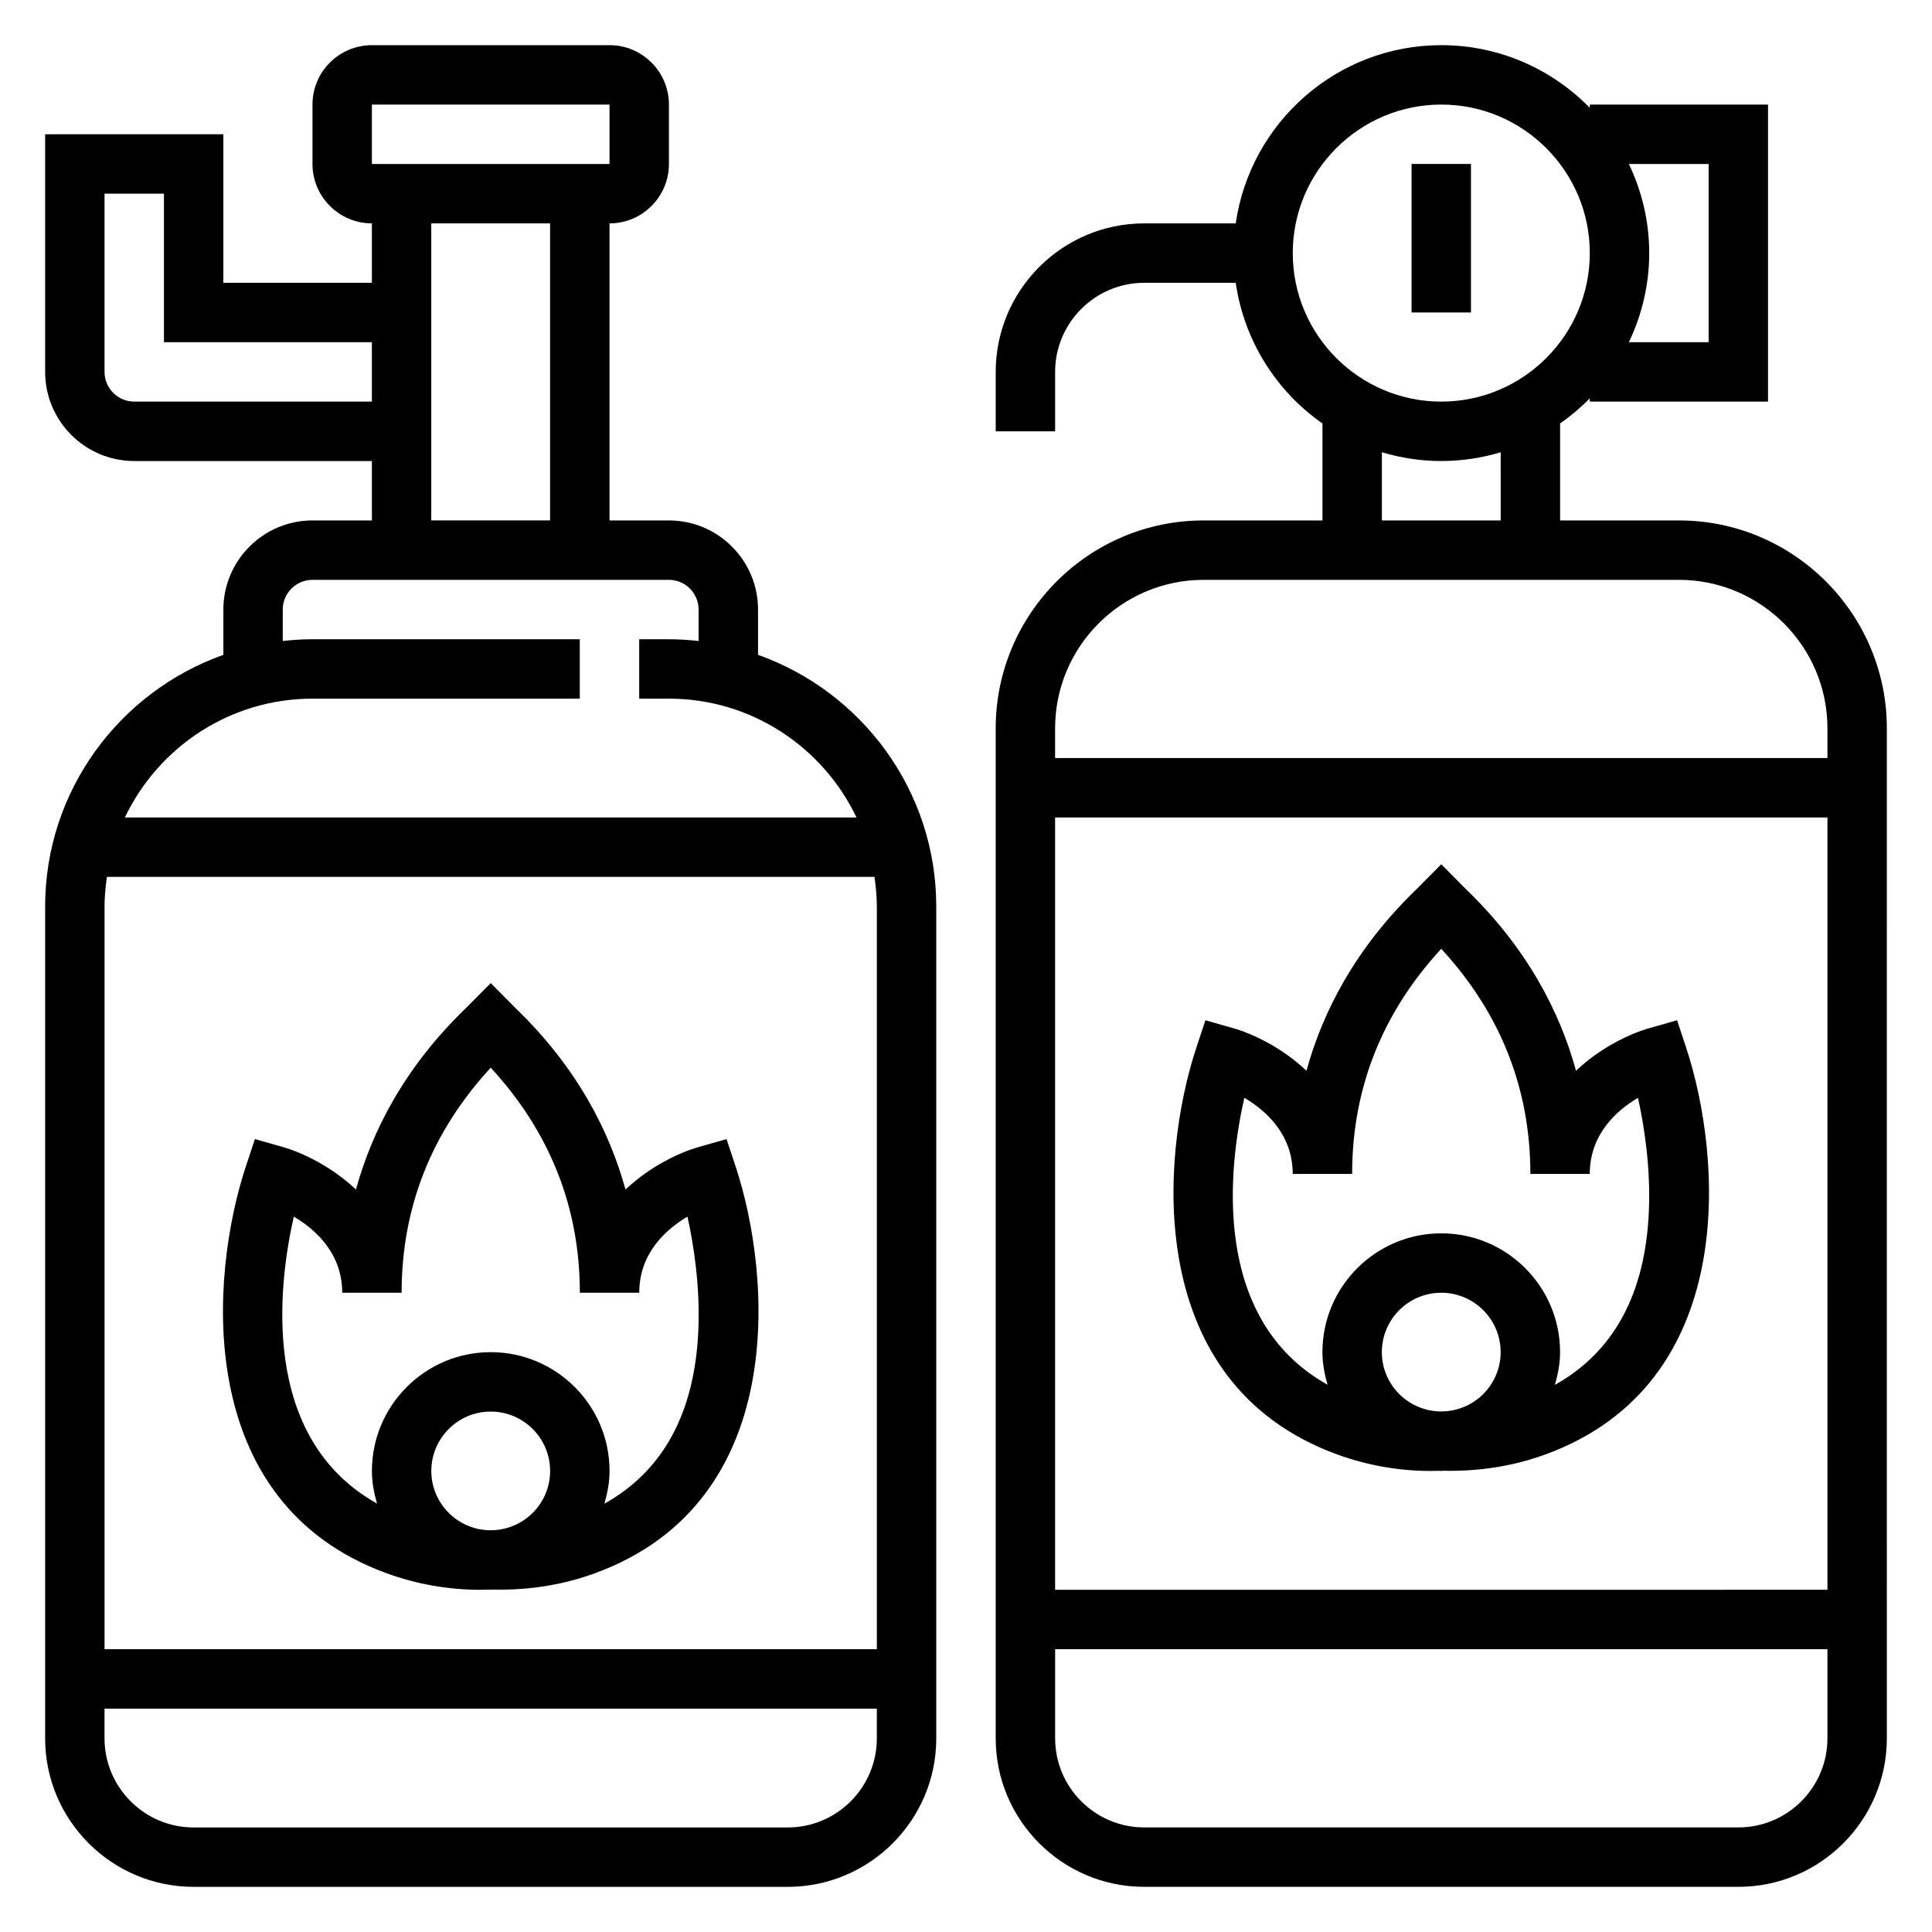
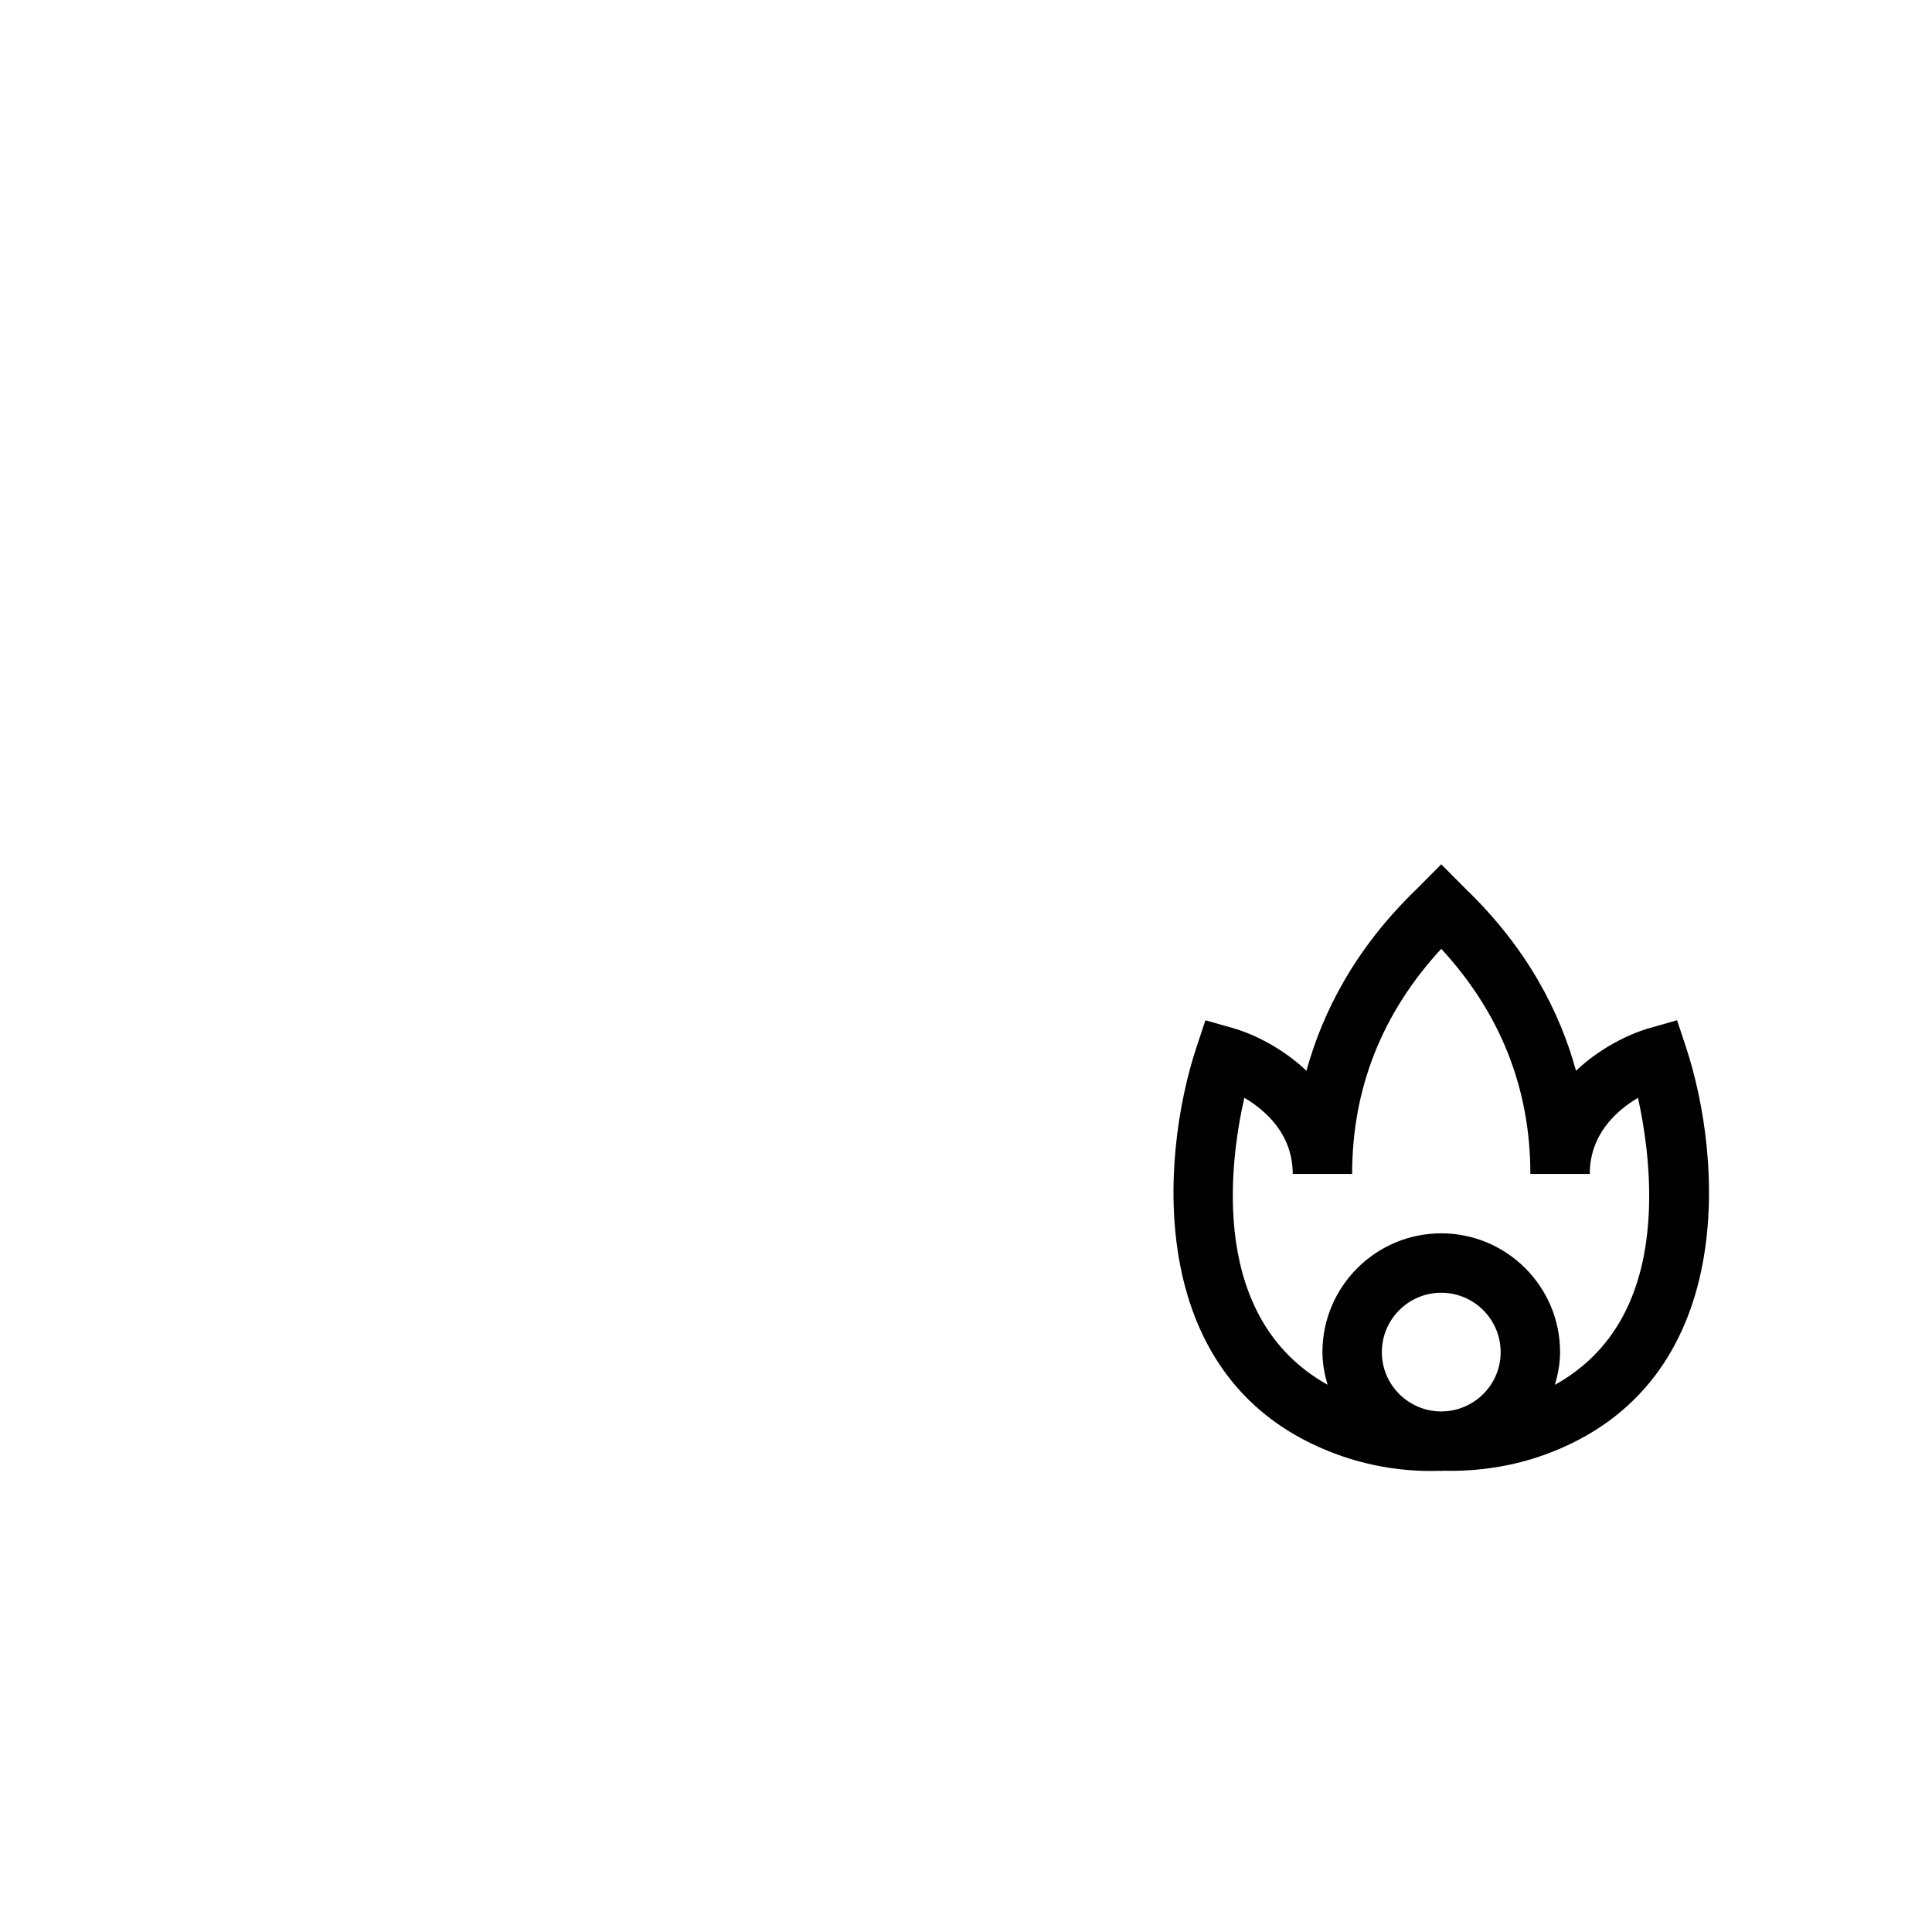
<svg xmlns="http://www.w3.org/2000/svg" fill="#000000" width="800px" height="800px" version="1.1" viewBox="144 144 512 512">
  <g>
-     <path d="m344.89 317.54v-12.004c0-13.02-10.598-23.617-23.617-23.617h-15.742v-78.719c8.684 0 15.742-7.062 15.742-15.742v-15.746c0-8.684-7.062-15.742-15.742-15.742h-62.977c-8.684 0-15.742 7.062-15.742 15.742v15.742c0 8.684 7.062 15.742 15.742 15.742v15.742l-39.359 0.004v-39.359h-47.234v62.977c0 13.02 10.598 23.617 23.617 23.617h62.977v15.742h-15.742c-13.02 0-23.617 10.598-23.617 23.617v12.004c-27.477 9.762-47.234 35.945-47.234 66.715v220.42c0 21.703 17.656 39.359 39.359 39.359h157.44c21.703 0 39.359-17.656 39.359-39.359v-220.42c0-30.77-19.758-56.953-47.23-66.715zm-102.34-145.83h62.977v15.742h-62.977zm-62.977 78.719c-4.336 0-7.871-3.535-7.871-7.871v-47.234h15.742v39.359h55.105v15.742zm78.719-47.23h31.488v78.719h-31.488zm-31.488 125.95h70.848v-15.742h-70.848c-2.66 0-5.281 0.172-7.871 0.465v-8.336c0-4.336 3.535-7.871 7.871-7.871h94.465c4.336 0 7.871 3.535 7.871 7.871v8.336c-2.59-0.293-5.211-0.465-7.871-0.465h-7.871v15.742h7.871c21.922 0 40.848 12.902 49.711 31.488h-193.89c8.863-18.586 27.789-31.488 49.711-31.488zm149.57 55.105v196.8h-204.67v-196.8c0-2.676 0.262-5.289 0.629-7.871h203.41c0.367 2.582 0.629 5.195 0.629 7.871zm-23.617 244.04h-157.44c-13.02 0-23.617-10.598-23.617-23.617v-7.871h204.67v7.871c0.004 13.02-10.594 23.617-23.613 23.617z" />
-     <path d="m588.93 281.92h-31.488v-25.695c2.824-1.977 5.465-4.203 7.871-6.668l0.004 0.875h47.23v-78.719h-47.23v0.867c-10.016-10.234-23.949-16.613-39.363-16.613-27.703 0-50.633 20.57-54.473 47.23l-24.246 0.004c-21.703 0-39.359 17.656-39.359 39.359v15.742h15.742v-15.742c0-13.02 10.598-23.617 23.617-23.617h24.246c2.219 15.398 10.777 28.75 22.984 37.281v25.695h-31.488c-30.387 0-55.105 24.719-55.105 55.105v267.65c0 21.703 17.656 39.359 39.359 39.359h157.44c21.703 0 39.359-17.656 39.359-39.359l0.004-267.65c0-30.387-24.719-55.105-55.105-55.105zm7.875-94.465v47.23h-21.137c3.422-7.168 5.391-15.152 5.391-23.613 0-8.461-1.969-16.445-5.391-23.617zm-110.21 23.617c0-21.703 17.656-39.359 39.359-39.359s39.359 17.656 39.359 39.359c0 21.703-17.656 39.359-39.359 39.359s-39.359-17.656-39.359-39.359zm23.617 52.781c4.992 1.496 10.273 2.324 15.742 2.324 5.473 0 10.754-0.828 15.742-2.32l0.004 18.062h-31.488zm-47.23 33.812h125.95c21.703 0 39.359 17.656 39.359 39.359v7.871h-204.68v-7.871c0-21.703 17.66-39.359 39.363-39.359zm165.31 62.973v204.67l-204.68 0.004v-204.68zm-23.617 267.65h-157.44c-13.02 0-23.617-10.598-23.617-23.617v-23.617h204.67v23.617c0.004 13.02-10.594 23.617-23.613 23.617z" />
-     <path d="m246.48 560.94c7.969 2.906 16.414 4.371 24.773 4.371 0.797 0 1.582-0.016 2.371-0.039 0.141 0 0.277 0.039 0.426 0.039 0.188 0 0.363-0.055 0.551-0.055 9.398 0.219 18.492-1.203 27.016-4.312 51.578-18.797 46.949-78.816 37.297-107.92l-2.371-7.156-7.25 2.062c-5.367 1.52-13.074 5.203-19.531 11.32-4.219-15.383-12.801-32.363-29.238-48.184l-6.473-6.539-6.481 6.535c-16.438 15.824-25.016 32.801-29.238 48.184-6.465-6.117-14.168-9.801-19.531-11.32l-7.25-2.062-2.367 7.156c-9.648 29.113-14.277 89.129 37.297 107.92zm11.824-27.117c0-8.684 7.062-15.742 15.742-15.742 8.684 0 15.742 7.062 15.742 15.742 0 8.551-6.863 15.5-15.367 15.703-0.219-0.008-0.426 0.016-0.645 0.008h-0.047c-8.527-0.172-15.426-7.141-15.426-15.711zm-36.438-67.41c5.769 3.41 12.824 9.73 12.824 20.176h15.742c0-22.617 7.941-42.652 23.617-59.645 15.672 16.996 23.617 37.031 23.617 59.645h15.742c0-10.445 7.008-16.742 12.777-20.168 1.582 7.164 3.363 18.129 2.891 29.852-0.883 22.027-9.281 37.512-24.906 46.215 0.801-2.769 1.367-5.641 1.367-8.664 0-17.367-14.121-31.488-31.488-31.488s-31.488 14.121-31.488 31.488c0 3.016 0.559 5.871 1.355 8.637-31.285-17.492-26.098-58.262-22.051-76.047z" />
    <path d="m498.38 529.45c7.965 2.906 16.414 4.371 24.773 4.371 0.797 0 1.582-0.016 2.371-0.039 0.141 0 0.273 0.039 0.422 0.039 0.188 0 0.371-0.055 0.559-0.055 9.375 0.211 18.484-1.203 27.008-4.312 51.578-18.797 46.949-78.816 37.297-107.92l-2.371-7.156-7.25 2.062c-5.367 1.52-13.074 5.203-19.531 11.32-4.219-15.383-12.801-32.371-29.246-48.199l-6.465-6.516-6.473 6.519c-16.438 15.824-25.023 32.812-29.246 48.199-6.465-6.117-14.168-9.801-19.531-11.32l-7.25-2.062-2.371 7.156c-9.645 29.105-14.273 89.121 37.305 107.91zm11.824-27.117c0-8.684 7.062-15.742 15.742-15.742 8.684 0 15.742 7.062 15.742 15.742 0 8.551-6.856 15.492-15.352 15.703-0.219-0.008-0.434 0.016-0.652 0.008h-0.047c-8.539-0.172-15.434-7.141-15.434-15.711zm-36.441-67.41c5.773 3.41 12.824 9.73 12.824 20.176h15.742c0-22.625 7.934-42.66 23.617-59.652 15.68 16.996 23.617 37.031 23.617 59.652h15.742c0-10.445 7.008-16.742 12.777-20.168 1.582 7.164 3.363 18.129 2.891 29.852-0.883 22.027-9.281 37.512-24.906 46.215 0.801-2.769 1.367-5.641 1.367-8.664 0-17.367-14.121-31.488-31.488-31.488-17.367 0-31.488 14.121-31.488 31.488 0 3.016 0.559 5.871 1.355 8.637-31.281-17.492-26.094-58.262-22.051-76.047z" />
-     <path d="m518.08 187.45h15.742v39.359h-15.742z" />
  </g>
</svg>